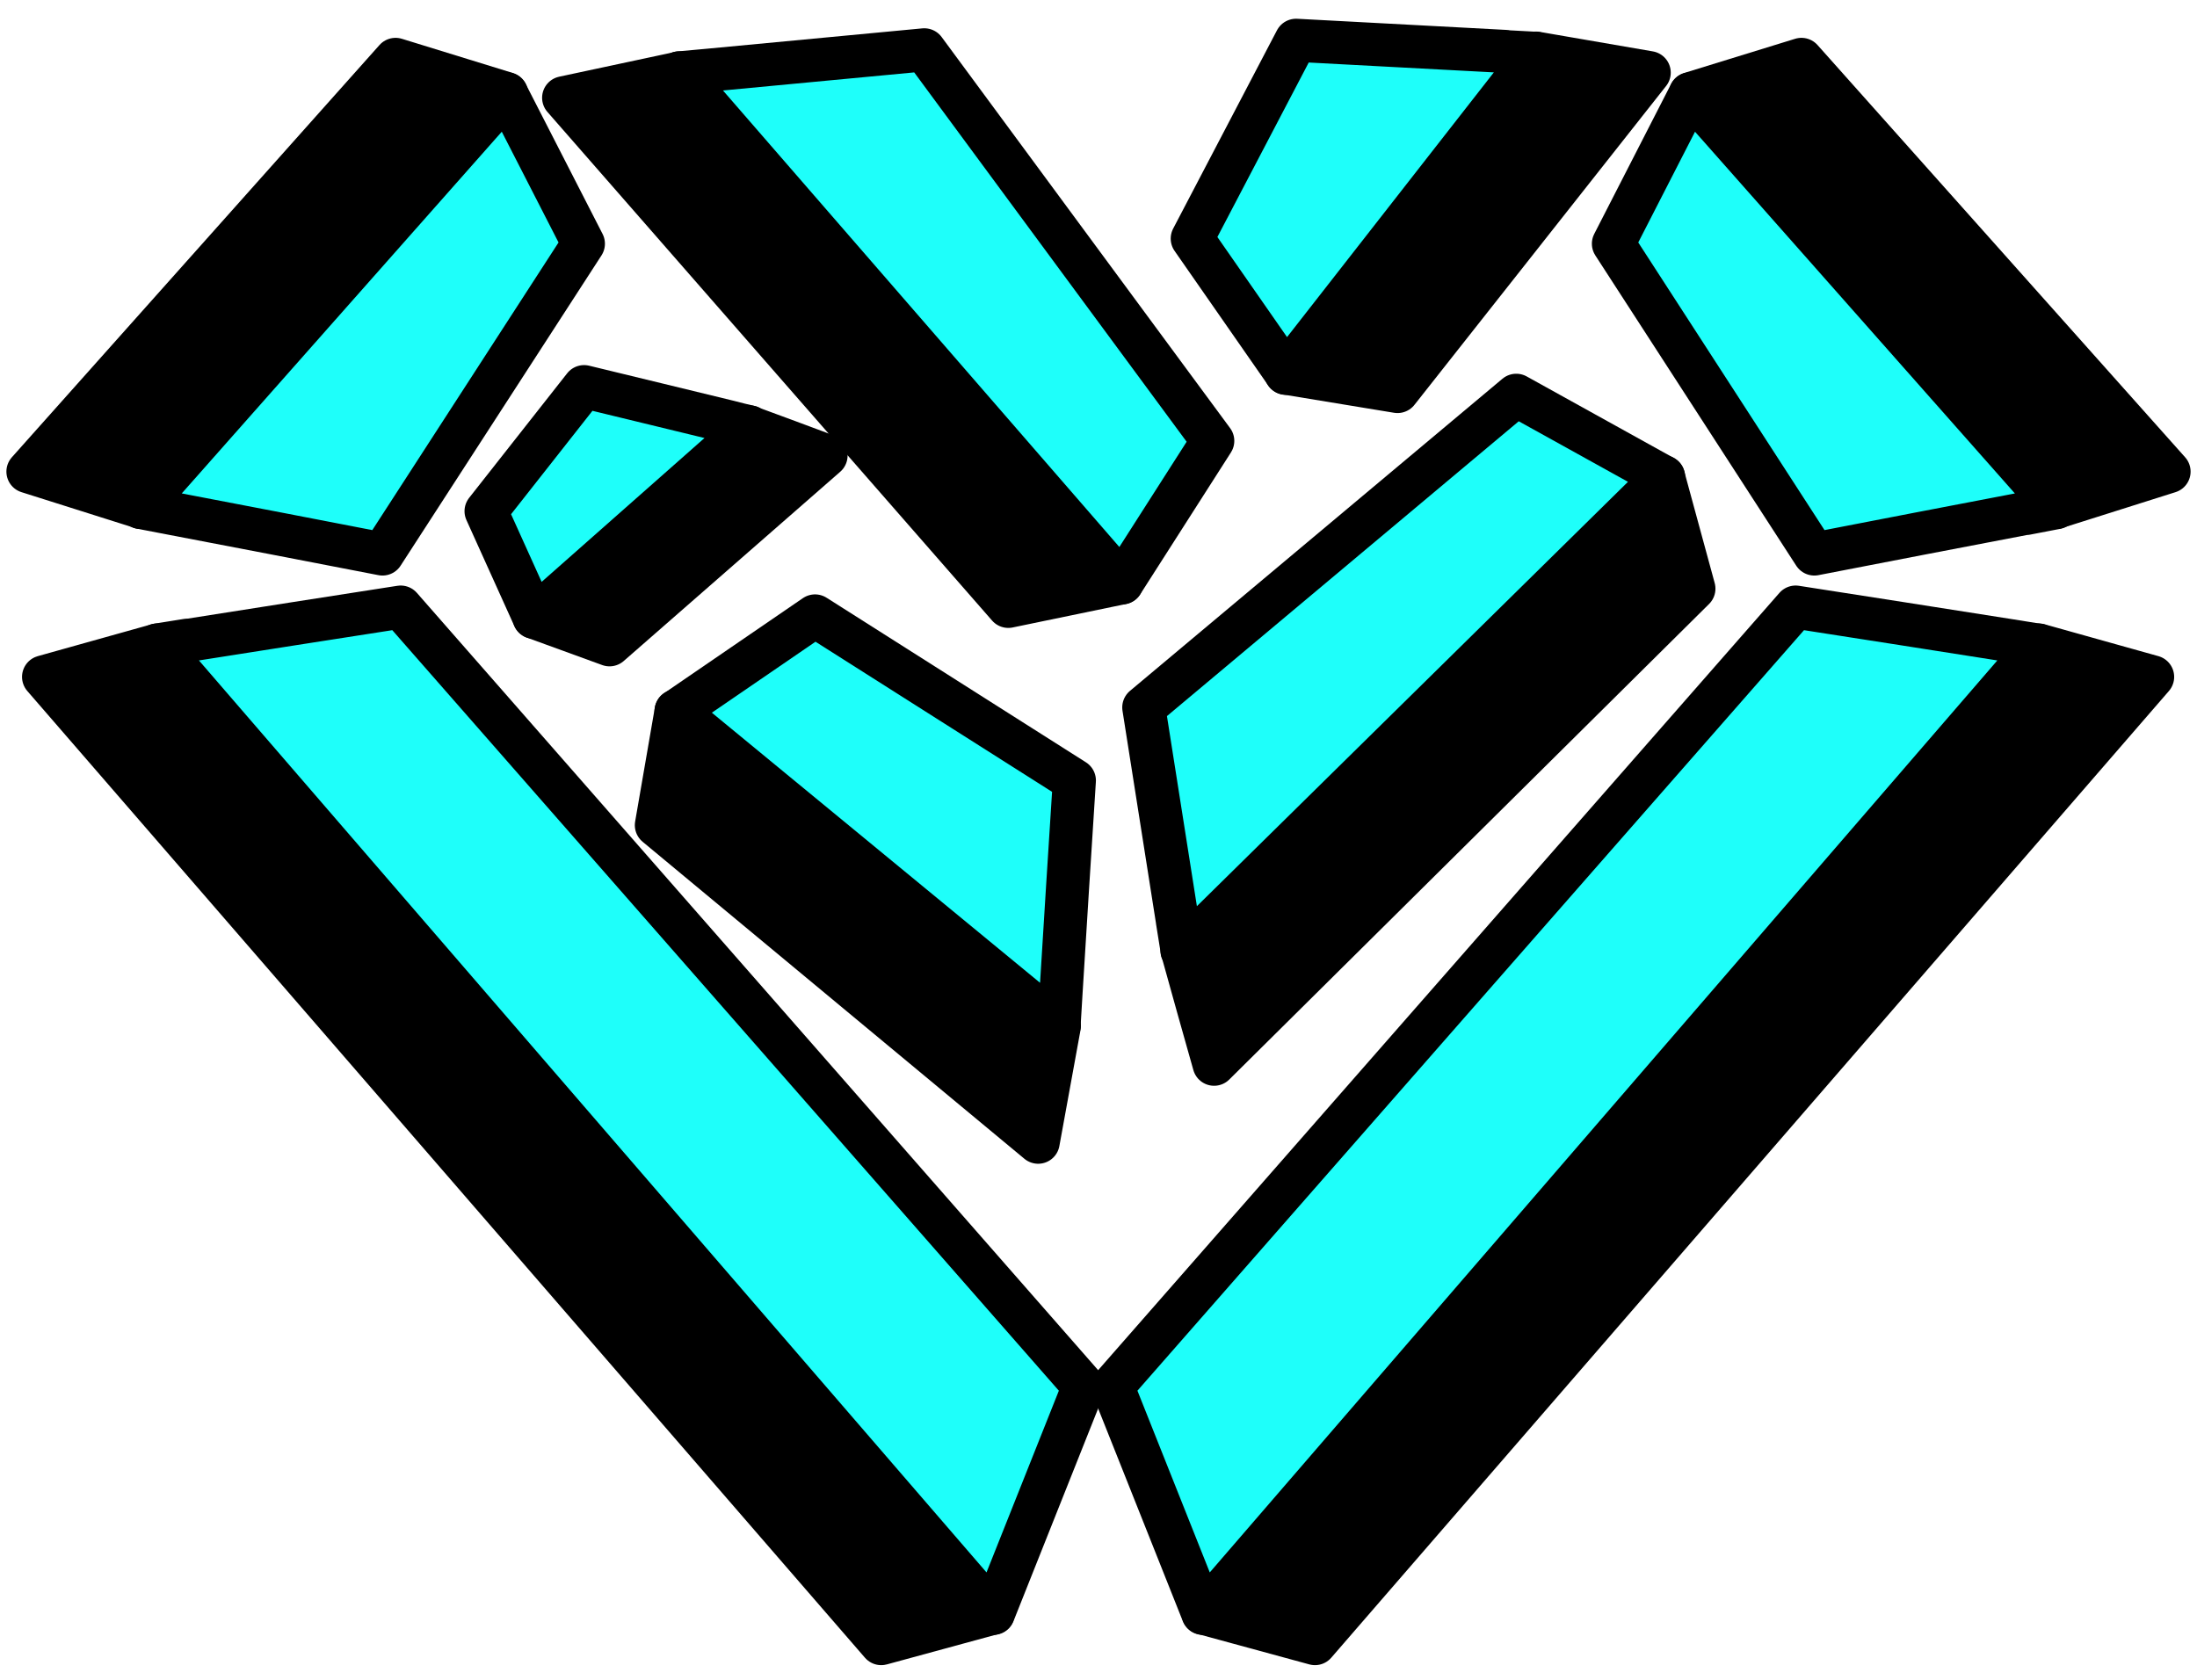
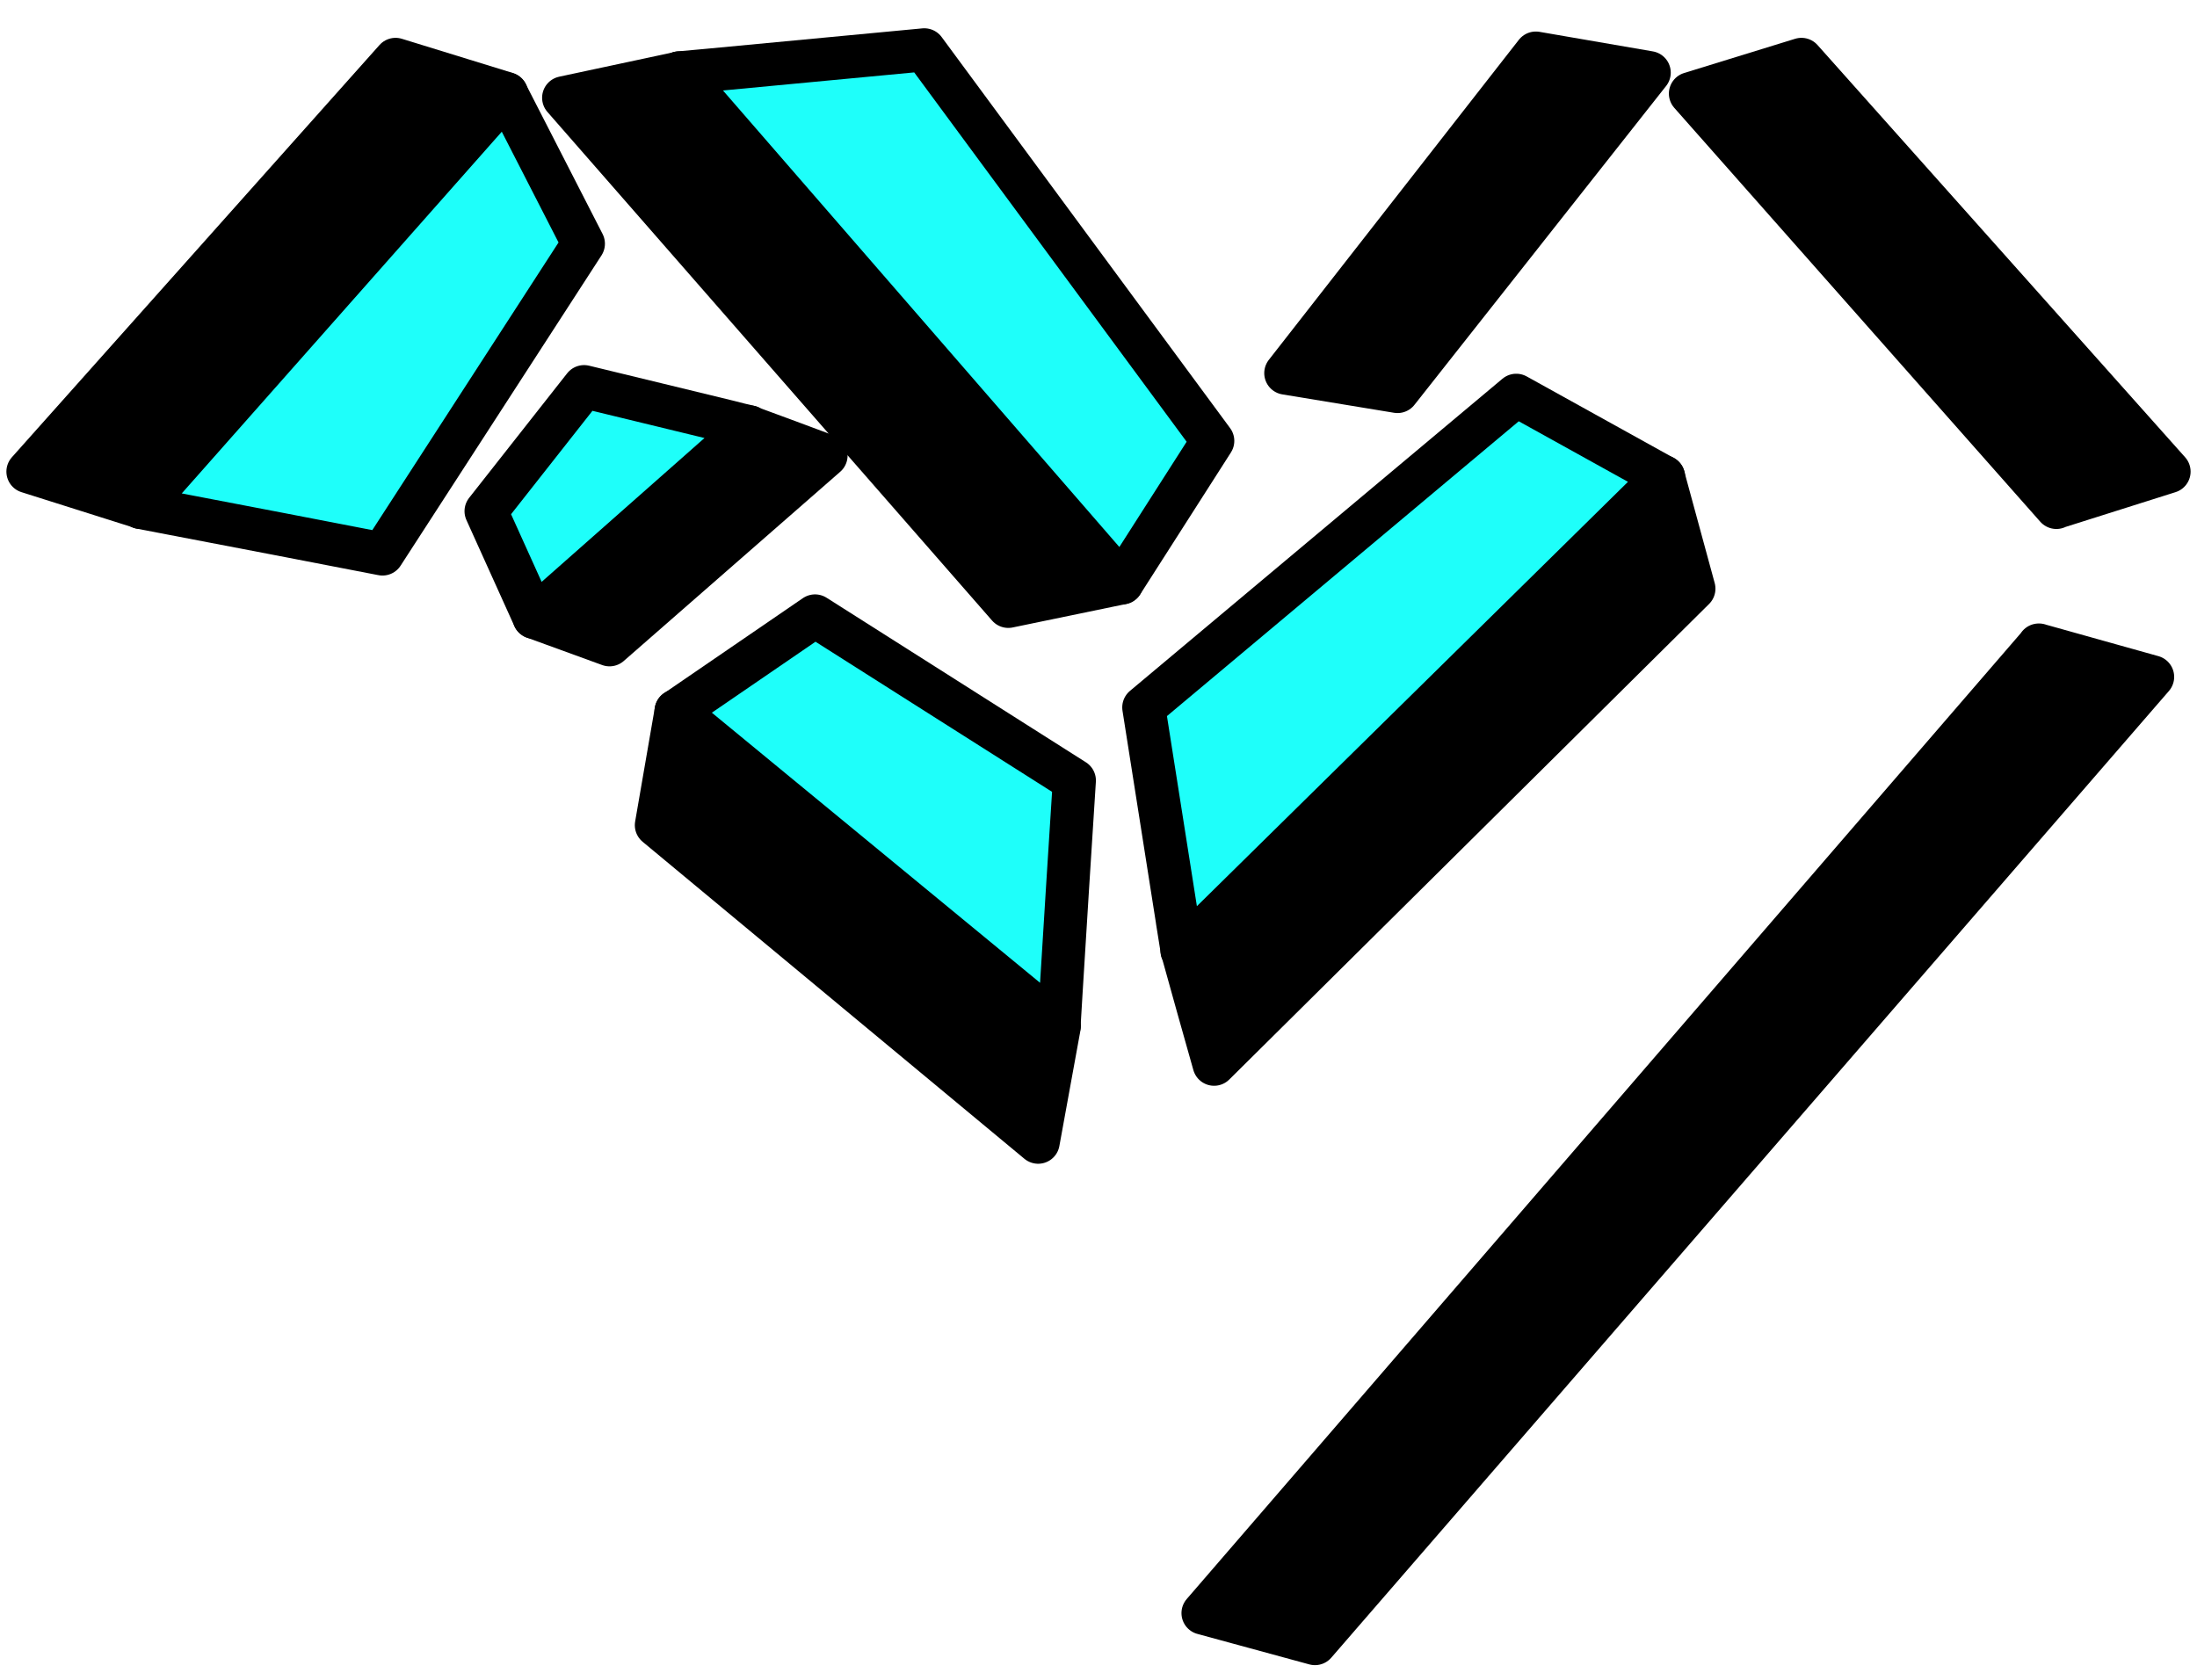
<svg xmlns="http://www.w3.org/2000/svg" width="102" height="78" viewBox="0 0 102 78" fill="none">
  <path d="M94.665 29.951L55.852 74.904L61.05 76.32L99.94 31.431C98.178 30.934 96.416 30.448 94.654 29.951H94.665Z" fill="black" stroke="black" stroke-width="2" stroke-linecap="round" stroke-linejoin="round" />
-   <path d="M93.244 29.735C89.947 29.216 86.651 28.698 83.365 28.189L51.652 64.377L55.846 74.915L94.66 29.962C94.184 29.886 93.719 29.811 93.244 29.735Z" fill="#1EFFFA" stroke="black" stroke-width="2" stroke-linecap="round" stroke-linejoin="round" />
-   <path d="M7.298 29.951L46.112 74.904L40.913 76.32L2.023 31.431C3.785 30.934 5.547 30.448 7.309 29.951H7.298Z" fill="black" stroke="black" stroke-width="2" stroke-linecap="round" stroke-linejoin="round" />
-   <path d="M8.724 29.735C12.02 29.216 15.317 28.698 18.603 28.189L50.315 64.377L46.121 74.915L7.297 29.951C7.772 29.876 8.237 29.8 8.713 29.724L8.724 29.735Z" fill="#1EFFFA" stroke="black" stroke-width="2" stroke-linecap="round" stroke-linejoin="round" />
  <path d="M6.528 23.563L23.519 4.346L18.364 2.757L1.297 21.899C3.037 22.45 4.777 23.001 6.528 23.553V23.563Z" fill="black" stroke="black" stroke-width="2" stroke-linecap="round" stroke-linejoin="round" />
  <path d="M7.932 23.833C11.207 24.46 14.482 25.087 17.758 25.725L27.085 11.317L23.518 4.356L6.527 23.563C6.992 23.649 7.468 23.747 7.932 23.833Z" fill="#1EFFFA" stroke="black" stroke-width="2" stroke-linecap="round" stroke-linejoin="round" />
  <path d="M31.529 3.383L52.087 27.065L46.812 28.157L26.168 4.54C27.951 4.162 29.746 3.772 31.529 3.394V3.383Z" fill="black" stroke="black" stroke-width="2" stroke-linecap="round" stroke-linejoin="round" />
  <path d="M32.958 3.254C36.276 2.94 39.595 2.627 42.913 2.313L56.305 20.472L52.09 27.065L31.532 3.384C32.007 3.34 32.483 3.297 32.958 3.254Z" fill="#1EFFFA" stroke="black" stroke-width="2" stroke-linecap="round" stroke-linejoin="round" />
  <path d="M54.875 44.143L77.227 22.136L78.643 27.335L56.367 49.417C55.869 47.655 55.372 45.894 54.886 44.132L54.875 44.143Z" fill="black" stroke="black" stroke-width="2" stroke-linecap="round" stroke-linejoin="round" />
  <path d="M54.658 42.727C54.139 39.43 53.62 36.145 53.102 32.848L70.395 18.354L77.237 22.147L54.885 44.154C54.809 43.678 54.734 43.213 54.658 42.738V42.727Z" fill="#1EFFFA" stroke="black" stroke-width="2" stroke-linecap="round" stroke-linejoin="round" />
  <path d="M95.472 23.563L78.481 4.346L83.636 2.757L100.703 21.899C98.963 22.45 97.223 23.001 95.472 23.553V23.563Z" fill="black" stroke="black" stroke-width="2" stroke-linecap="round" stroke-linejoin="round" />
-   <path d="M94.059 23.833C90.784 24.46 87.509 25.087 84.234 25.725L74.906 11.317L78.473 4.356L95.464 23.574C94.999 23.66 94.524 23.757 94.059 23.844V23.833Z" fill="#1EFFFA" stroke="black" stroke-width="2" stroke-linecap="round" stroke-linejoin="round" />
  <path d="M71.304 2.464L59.695 17.326L64.883 18.18L76.568 3.372C74.806 3.07 73.055 2.767 71.304 2.464Z" fill="black" stroke="black" stroke-width="2" stroke-linecap="round" stroke-linejoin="round" />
-   <path d="M69.911 2.389C66.668 2.216 63.415 2.043 60.172 1.87L55.352 11.079L59.707 17.337L71.316 2.475C70.851 2.454 70.386 2.421 69.922 2.4L69.911 2.389Z" fill="#1EFFFA" stroke="black" stroke-width="2" stroke-linecap="round" stroke-linejoin="round" />
  <path d="M34.806 19.824L24.797 28.665L28.299 29.941L38.351 21.153C37.162 20.71 35.984 20.267 34.795 19.834L34.806 19.824Z" fill="black" stroke="black" stroke-width="2" stroke-linecap="round" stroke-linejoin="round" />
  <path d="M33.84 19.585C31.602 19.045 29.365 18.494 27.117 17.953L22.566 23.736L24.793 28.665L34.802 19.823C34.477 19.747 34.164 19.672 33.84 19.585Z" fill="#1EFFFA" stroke="black" stroke-width="2" stroke-linecap="round" stroke-linejoin="round" />
  <path d="M49.172 47.645L31.391 33.01L30.473 38.317L48.199 53.038C48.523 51.244 48.858 49.439 49.182 47.645H49.172Z" fill="black" stroke="black" stroke-width="2" stroke-linecap="round" stroke-linejoin="round" />
  <path d="M49.253 46.218C49.459 42.889 49.664 39.56 49.88 36.241L37.84 28.6L31.387 33.02L49.167 47.655C49.199 47.18 49.221 46.704 49.253 46.228V46.218Z" fill="#1EFFFA" stroke="black" stroke-width="2" stroke-linecap="round" stroke-linejoin="round" />
</svg>